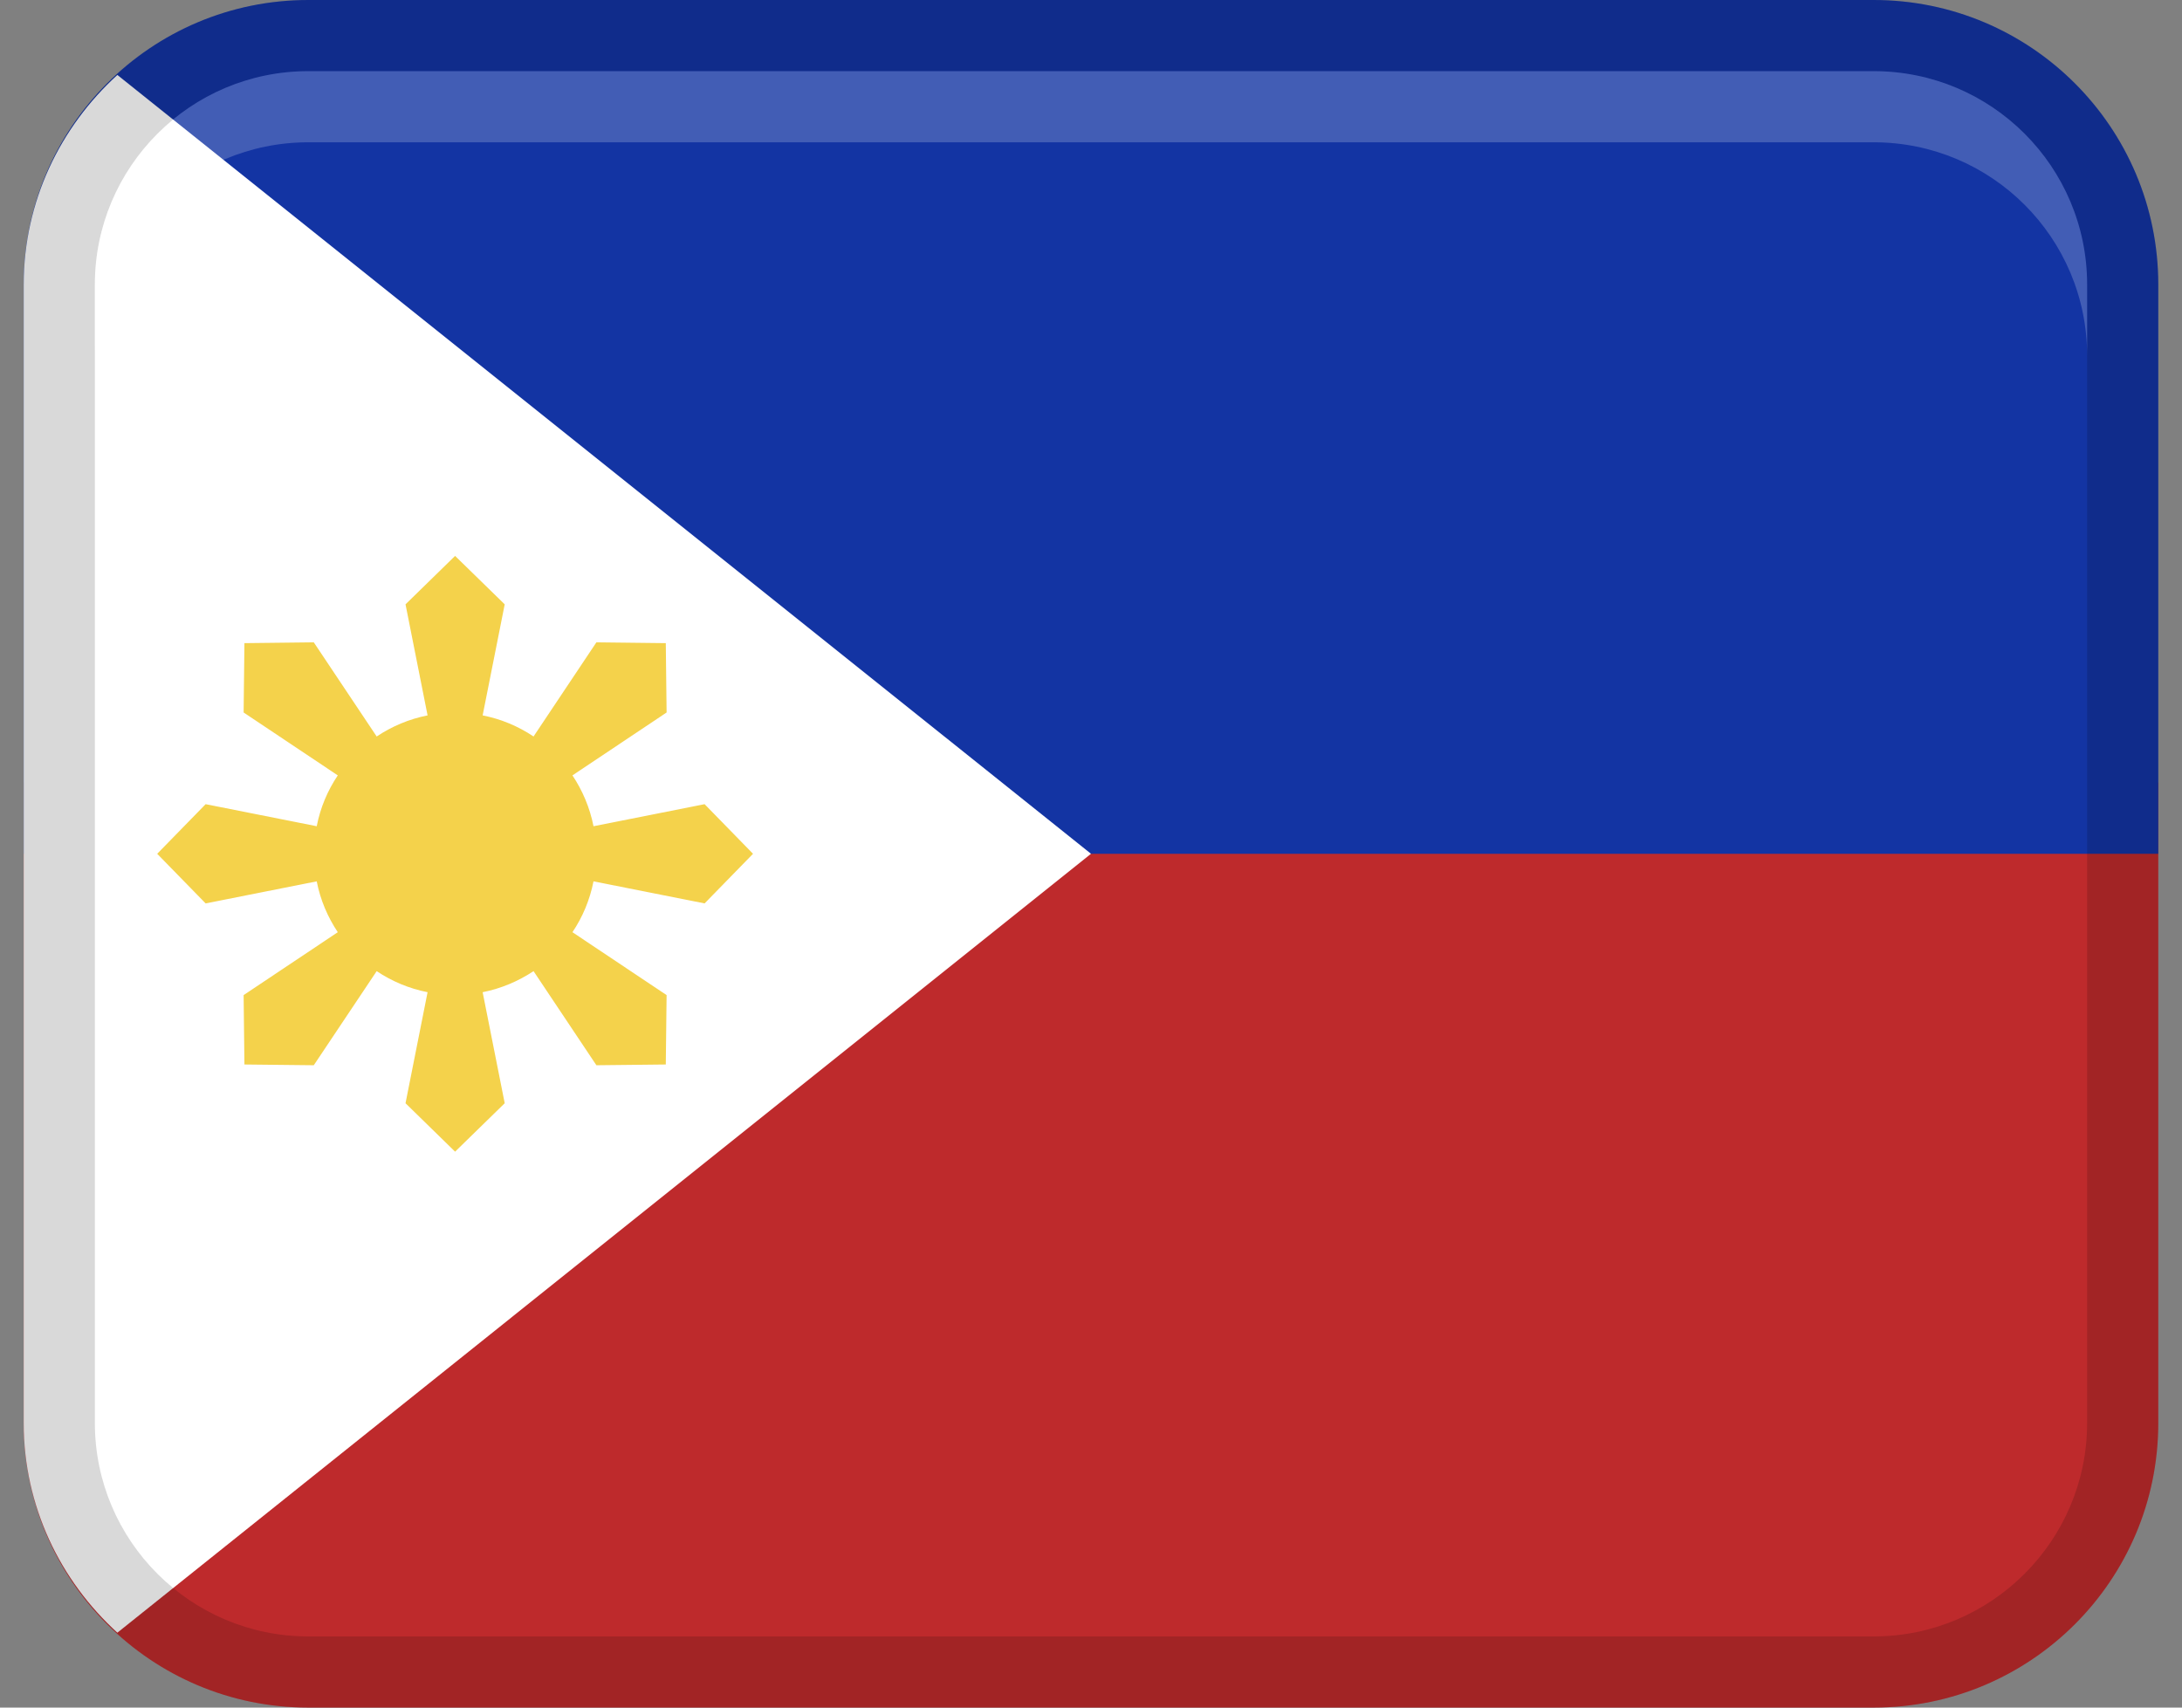
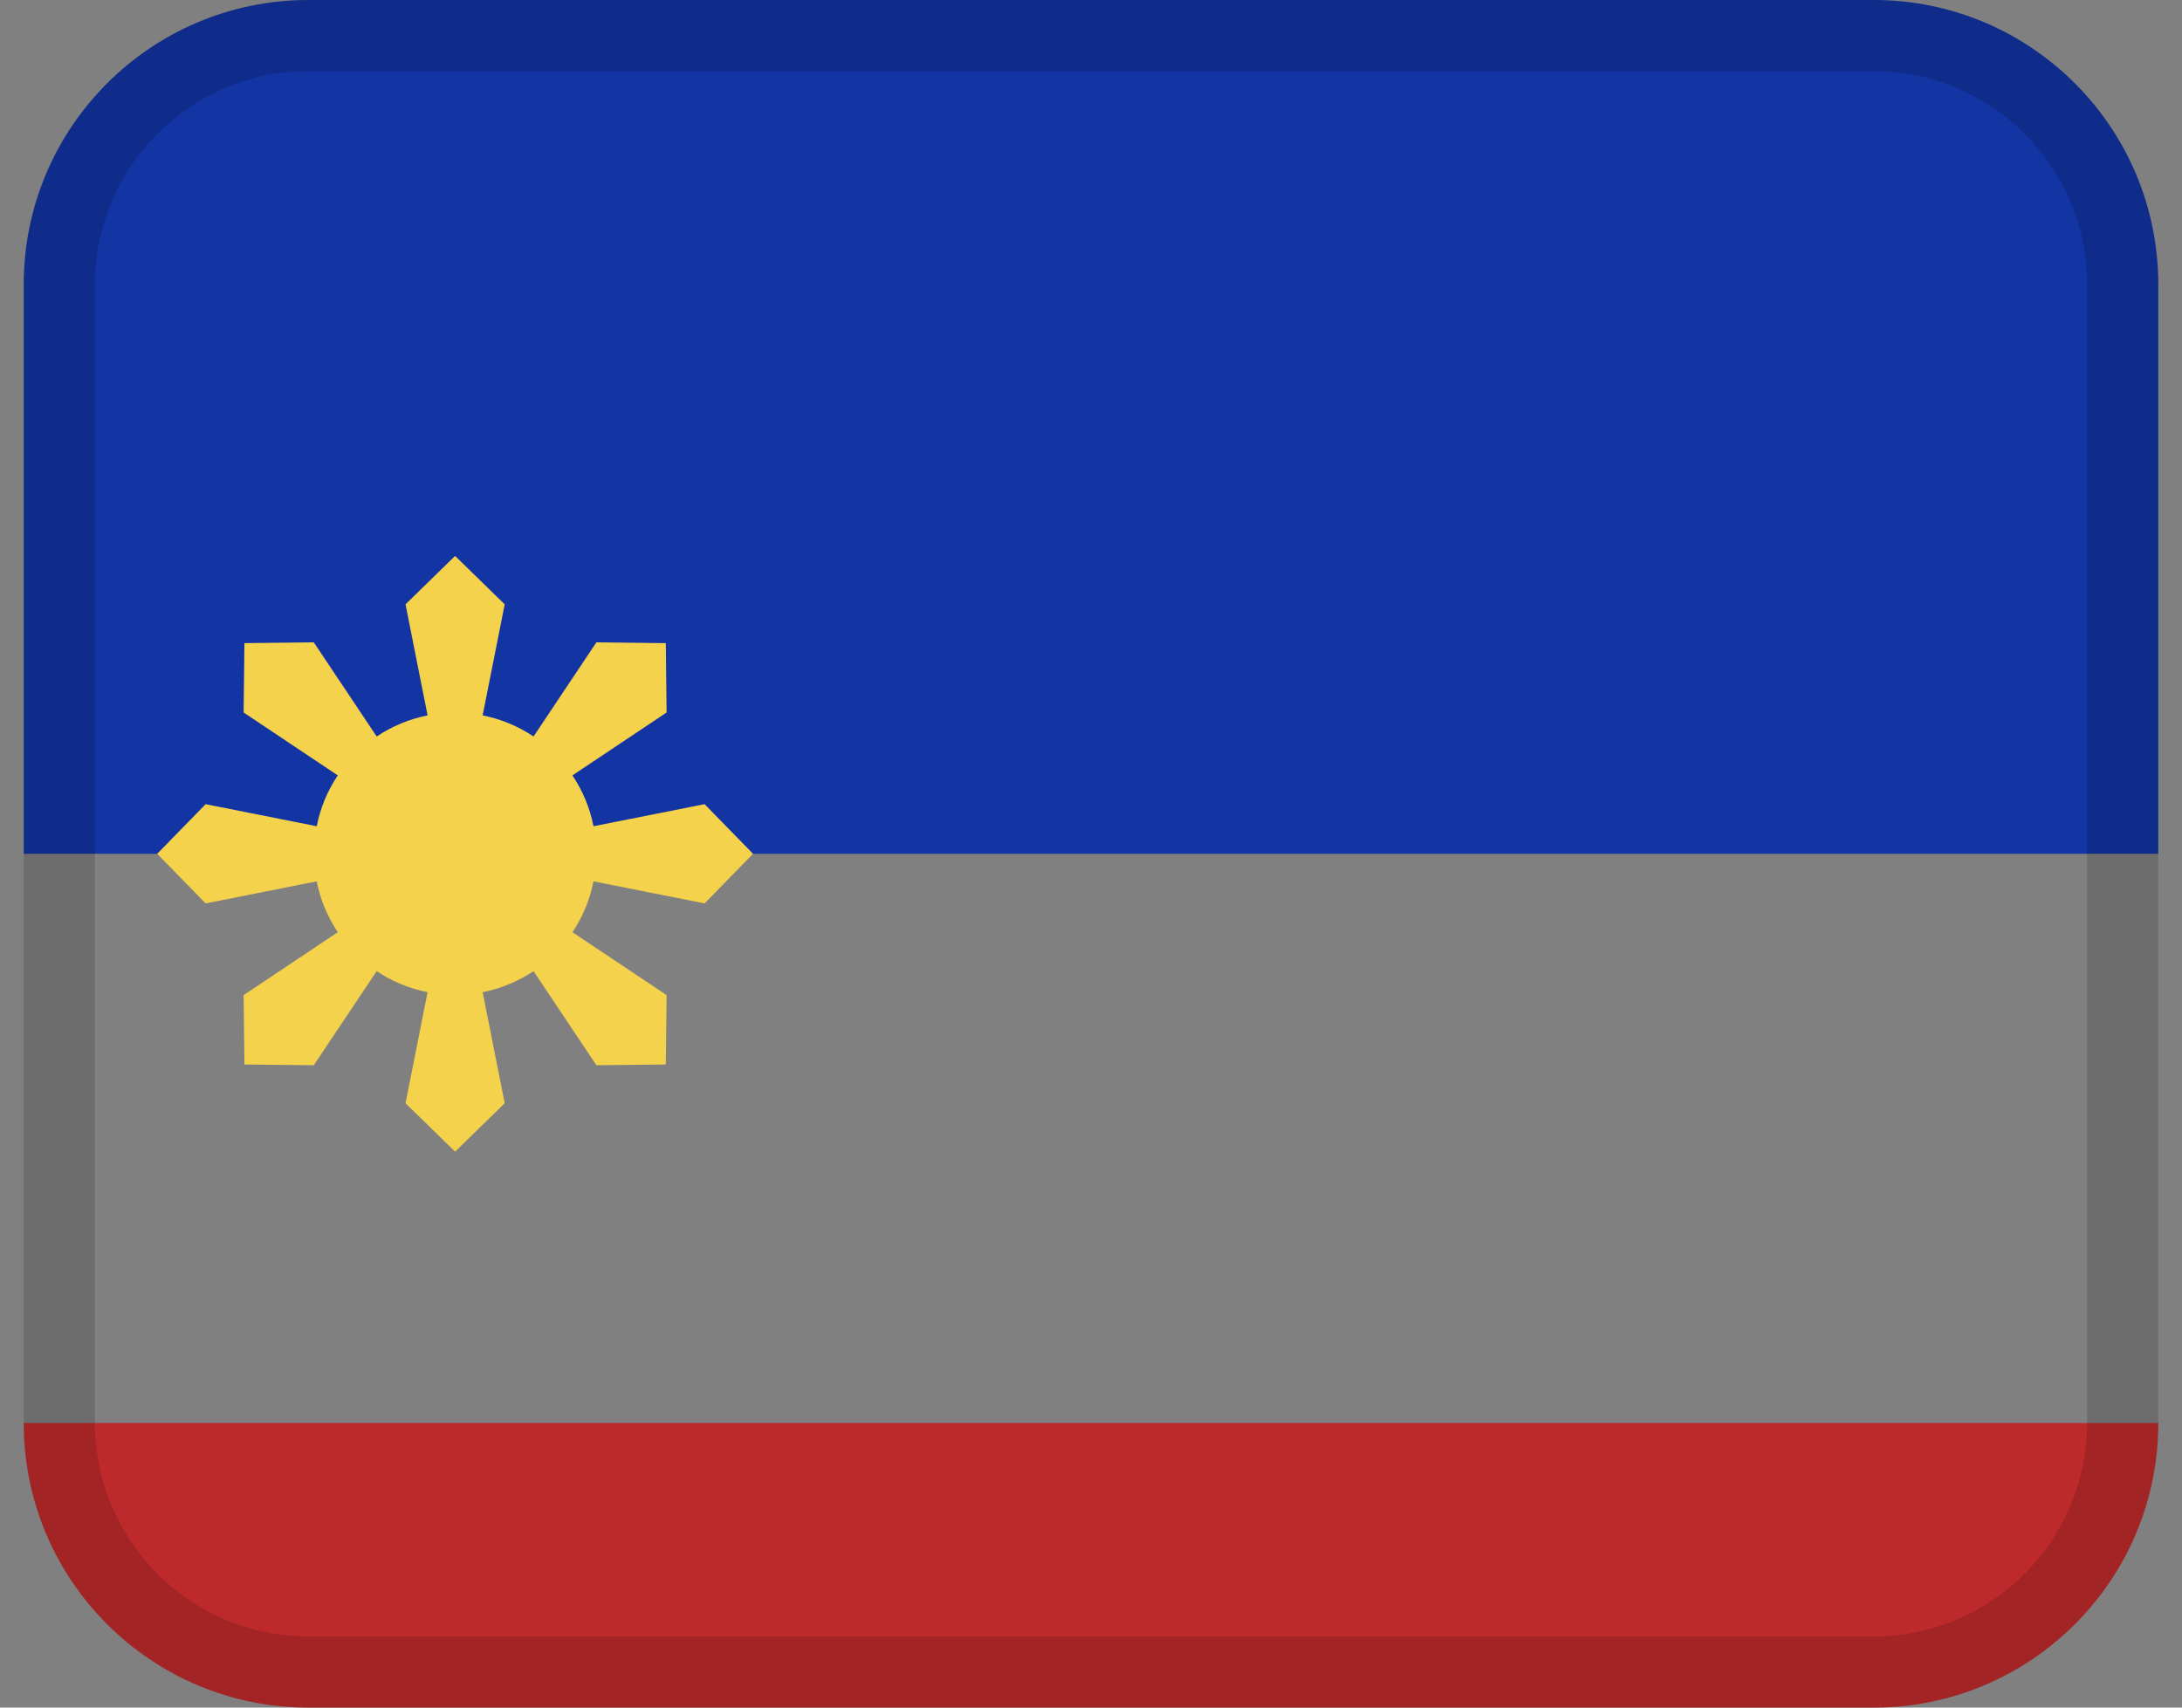
<svg xmlns="http://www.w3.org/2000/svg" width="46" height="36" viewBox="0 0 46 36" fill="none">
  <rect x="0" y="0" width="46" height="36" fill="#808080" stroke="none" />
-   <path d="M0.5 30C0.5 33.313 3.187 36 6.5 36H39.5C42.813 36 45.5 33.313 45.5 30V16.5H0.5V30Z" fill="#BE2A2C" />
+   <path d="M0.5 30C0.5 33.313 3.187 36 6.5 36H39.5C42.813 36 45.5 33.313 45.5 30V16.5V30Z" fill="#BE2A2C" />
  <path d="M39.5 0H6.5C3.187 0 0.5 2.687 0.5 6V18H45.5V6C45.5 2.687 42.813 0 39.5 0Z" fill="#1334A3" />
-   <path d="M2.474 34.421L23 18L2.474 1.58C1.27 2.678 0.5 4.244 0.5 6V30C0.5 31.758 1.27 33.324 2.474 34.421Z" fill="white" />
  <path opacity="0.15" d="M39.5 0H6.5C3.187 0 0.5 2.687 0.5 6V30C0.5 33.313 3.187 36 6.5 36H39.5C42.813 36 45.5 33.313 45.5 30V6C45.5 2.687 42.813 0 39.5 0ZM44 30C44 32.481 41.981 34.5 39.5 34.5H6.5C4.019 34.5 2 32.481 2 30V6C2 3.519 4.019 1.5 6.5 1.5H39.5C41.981 1.5 44 3.519 44 6V30Z" fill="black" />
-   <path opacity="0.2" d="M39.5 1.5H6.5C4.014 1.5 2 3.514 2 6V7.5C2 5.014 4.014 3 6.5 3H39.5C41.986 3 44 5.014 44 7.5V6C44 3.514 41.986 1.5 39.5 1.5Z" fill="white" />
  <path d="M14.854 16.954L12.512 17.419C12.435 17.029 12.281 16.666 12.068 16.347L14.053 15.021L14.036 13.559L12.573 13.542L11.248 15.527C10.928 15.312 10.565 15.159 10.175 15.082L10.64 12.741L9.594 11.72L8.549 12.741L9.014 15.082C8.624 15.159 8.261 15.313 7.941 15.527L6.615 13.542L5.153 13.559L5.136 15.021L7.121 16.347C6.906 16.666 6.753 17.029 6.677 17.419L4.335 16.954L3.314 18L4.335 19.046L6.677 18.581C6.753 18.971 6.908 19.334 7.121 19.653L5.136 20.979L5.153 22.442L6.615 22.458L7.941 20.474C8.261 20.688 8.624 20.841 9.014 20.918L8.549 23.259L9.594 24.28L10.64 23.259L10.175 20.918C10.565 20.841 10.928 20.686 11.248 20.474L12.573 22.458L14.036 22.442L14.053 20.979L12.068 19.653C12.283 19.334 12.435 18.971 12.512 18.581L14.854 19.046L15.875 18L14.854 16.954Z" fill="#F4D24B" />
</svg>